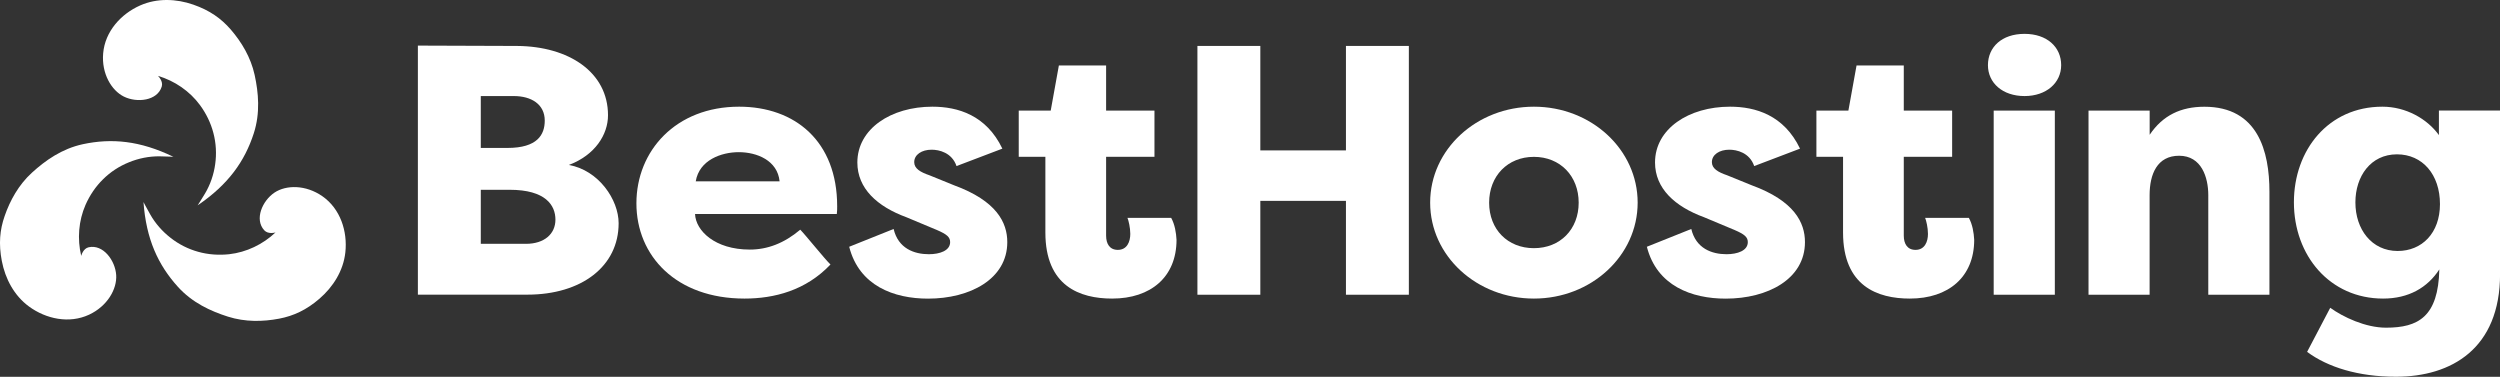
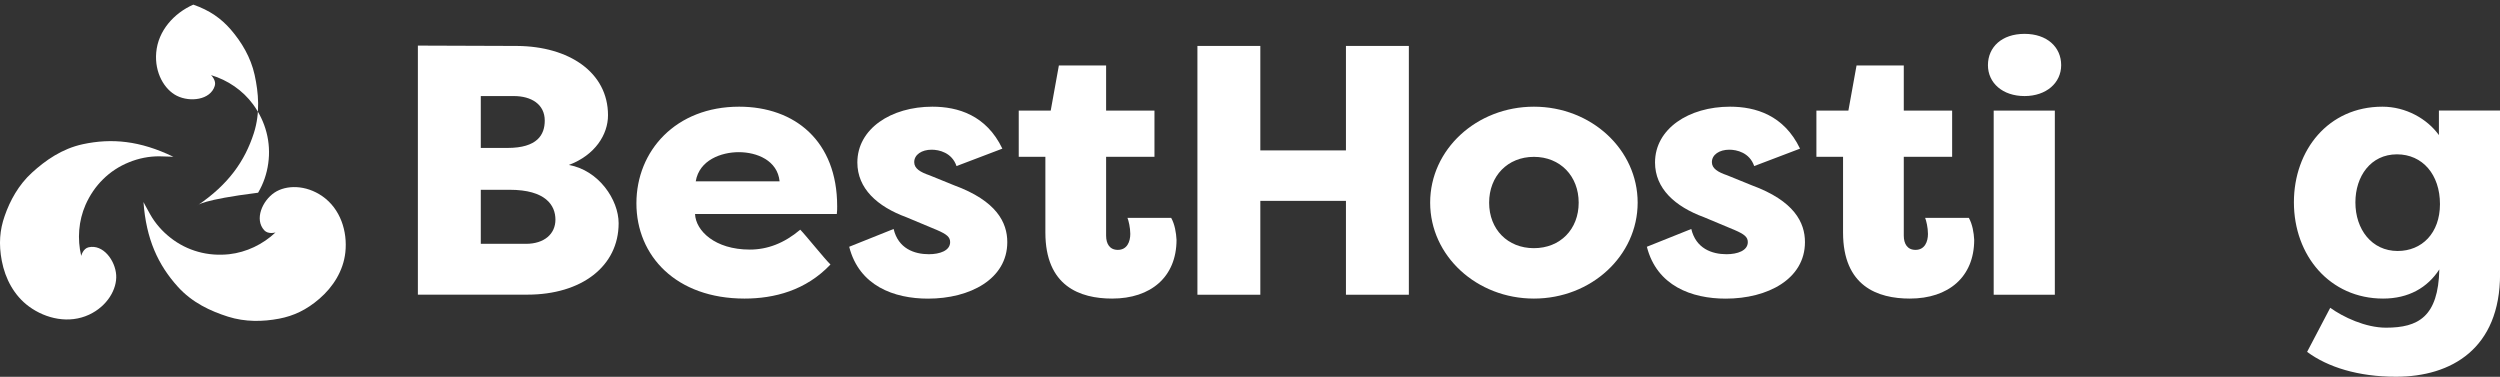
<svg xmlns="http://www.w3.org/2000/svg" version="1.1" id="Vrstva_1" x="0px" y="0px" viewBox="0 0 426.02 64.21" style="enable-background:new 0 0 426.02 64.21;" xml:space="preserve">
  <rect x="0" y="0" width="426.02" height="64.21" fill="#333333" stroke="none" />
  <style type="text/css">
	.st0{fill:#D99573;}
	.st1{opacity:0.2;fill:#0E4FEC;}
	.st2{fill:#FFFFFF;}
	.st3{fill:#D1942F;}
	.st4{fill:#004FEE;}
	.st5{fill:url(#SVGID_00000175286375276481603190000006662800545589109635_);}
	.st6{fill:none;stroke:#D1942F;stroke-width:0.798;stroke-miterlimit:10;}
	.st7{fill:url(#SVGID_00000183950064256064205420000009958345317521671072_);}
	.st8{fill:#1D1D1B;}
	.st9{fill:#0E4FEC;}
	.st10{fill:#2062A7;}
	.st11{fill:#D29632;}
	.st12{fill:#D49A38;}
	.st13{fill:#0E32AA;}
	.st14{fill:#96BBFF;}
	.st15{fill:#4682FF;}
	.st16{opacity:0.63;fill:#0F6EA8;}
	.st17{opacity:0.35;fill:#820E7B;}
	.st18{fill:#FFFFFF;stroke:#CF922F;stroke-width:0.245;stroke-miterlimit:10;}
	.st19{fill:none;stroke:#0E4FEC;stroke-width:1.843;stroke-miterlimit:10;}
	.st20{fill:none;stroke:#0E4FEC;stroke-width:1.843;stroke-linejoin:round;stroke-miterlimit:10;}
	.st21{fill:url(#SVGID_00000044138466969499664630000016852323257846752670_);}
	.st22{fill:none;stroke:#E42384;stroke-width:0.283;stroke-miterlimit:10;}
	.st23{fill:none;stroke:#000000;stroke-width:0.283;stroke-miterlimit:10;}
</style>
  <g>
    <path class="st2" d="M96.94,28.11c5.09,0.91,8.48,5.93,8.48,9.93c0,7.33-6.3,12.17-15.56,12.17H71.21V7.77l16.9,0.06   c8.84,0.06,15.5,4.48,15.5,11.81C103.61,22.91,101.43,26.42,96.94,28.11z M86.47,25.21c5.09,0,6.36-2.24,6.36-4.66   c0-2.79-2.3-4.18-5.27-4.18h-5.63v8.84H86.47z M81.93,32.35v9.2h7.69c3.15,0,5.03-1.7,5.03-4.12c0-2.42-1.63-5.09-7.81-5.09H81.93z   " />
    <path class="st2" d="M108.45,34.65c0-8.96,6.72-16.47,17.5-16.47c9.51,0,16.71,5.87,16.71,16.96c0,0.42,0,0.91-0.06,1.33h-24.16   c0.12,2.85,3.39,6.06,9.33,6.06c3.03,0,5.87-1.09,8.6-3.39c0.85,0.85,4.3,5.15,5.15,5.93c-4.18,4.42-9.57,5.81-14.65,5.81   C115.23,50.88,108.45,43.62,108.45,34.65z M118.56,30.9h14.29c-0.36-3.57-3.88-4.97-6.96-4.97   C122.92,25.93,119.16,27.27,118.56,30.9z" />
    <path class="st2" d="M152.28,39.02c0.79,3.33,3.51,4.3,6,4.3c1.88,0,3.63-0.61,3.63-2.06c0-0.85-0.55-1.33-2.24-2.06l-5.21-2.18   c-4.97-1.82-8.36-4.9-8.36-9.33c0-5.75,5.75-9.51,12.78-9.51c4.36,0,9.2,1.45,11.93,7.15L163,28.3c-0.79-2.3-2.97-2.79-4.24-2.79   c-1.7,0-2.97,0.85-2.97,2.12c0,1.09,1.03,1.7,2.6,2.24l4.18,1.7c7.27,2.66,9.08,6.36,9.08,9.69c0,6.3-6.36,9.63-13.5,9.63   c-5.81,0-11.75-2.18-13.44-8.84L152.28,39.02z" />
    <path class="st2" d="M189.52,50.88c-5.51,0-11.38-2.12-11.38-11.26v-12.9h-4.54v-7.87h5.45l1.39-7.69h8.05v7.69h8.24v7.87h-8.24   v13.44c0,1.39,0.61,2.42,2,2.42c1.57,0,2.12-1.39,2.12-2.72c0-1.09-0.3-2.3-0.48-2.73h7.45c0.61,1.09,0.85,2.54,0.91,3.75   C200.48,47.19,196.12,50.88,189.52,50.88z" />
    <path class="st2" d="M229.36,50.22V34.23h-14.59v15.99h-10.72V7.83h10.72v17.8h14.59V7.83h10.72v42.39H229.36z" />
    <path class="st2" d="M261.39,50.88c-9.75,0-17.68-7.27-17.68-16.35c0-9.08,7.93-16.35,17.68-16.35c9.81,0,17.68,7.33,17.68,16.35   S271.2,50.88,261.39,50.88z M261.39,42.29c4.48,0,7.63-3.21,7.63-7.75c0-4.54-3.15-7.81-7.63-7.81c-4.48,0-7.63,3.27-7.63,7.81   C253.76,39.08,256.91,42.29,261.39,42.29z" />
    <path class="st2" d="M288.21,39.02c0.79,3.33,3.51,4.3,6,4.3c1.88,0,3.63-0.61,3.63-2.06c0-0.85-0.55-1.33-2.24-2.06l-5.21-2.18   c-4.97-1.82-8.36-4.9-8.36-9.33c0-5.75,5.75-9.51,12.78-9.51c4.36,0,9.2,1.45,11.93,7.15l-7.81,2.97c-0.79-2.3-2.97-2.79-4.24-2.79   c-1.7,0-2.97,0.85-2.97,2.12c0,1.09,1.03,1.7,2.6,2.24l4.18,1.7c7.27,2.66,9.08,6.36,9.08,9.69c0,6.3-6.36,9.63-13.5,9.63   c-5.81,0-11.75-2.18-13.44-8.84L288.21,39.02z" />
    <path class="st2" d="M325.45,50.88c-5.51,0-11.38-2.12-11.38-11.26v-12.9h-4.54v-7.87h5.45l1.39-7.69h8.05v7.69h8.24v7.87h-8.24   v13.44c0,1.39,0.61,2.42,2,2.42c1.57,0,2.12-1.39,2.12-2.72c0-1.09-0.3-2.3-0.48-2.73h7.45c0.61,1.09,0.85,2.54,0.91,3.75   C336.41,47.19,332.05,50.88,325.45,50.88z" />
    <path class="st2" d="M345,5.77c3.82,0,6.24,2.24,6.24,5.33c0,3.03-2.54,5.27-6.24,5.27c-3.75,0-6.24-2.24-6.24-5.27   C338.77,8.01,341.13,5.77,345,5.77z M339.74,50.22V18.85h10.42v31.37H339.74z" />
-     <path class="st2" d="M355.9,18.85h10.42v4.12c2.24-3.33,5.33-4.78,9.33-4.78c9.14,0,11.08,7.63,11.08,14.47v17.56h-10.42V33.26   c0-3.03-1.15-6.72-4.97-6.72c-3.75,0-5.03,3.15-5.03,6.72v16.96H355.9V18.85z" />
    <path class="st2" d="M406.1,50.88c-9.08,0-15.2-7.33-15.2-16.41c0-8.9,5.87-16.29,15.08-16.29c4,0,7.63,2.06,9.63,4.84v-4.18h10.42   v27.86c0,12.72-8.3,17.5-17.74,17.5c-6.42,0-11.63-1.63-15.14-4.24l3.94-7.51c2.18,1.57,5.99,3.39,9.51,3.39   c5.51,0,8.9-1.88,9.08-9.93C413.67,49.01,410.46,50.88,406.1,50.88z M408.58,42.77c4.12,0,7.21-3.03,7.21-7.99   c0-5.03-2.97-8.48-7.33-8.48c-4.48,0-7.08,3.75-7.08,8.18C401.37,39.08,404.16,42.77,408.58,42.77z" />
    <g>
-       <path class="st2" d="M33.68,34.99c5.26-3.57,8.03-7.53,9.57-12.28c1.12-3.48,0.8-6.92,0.14-9.95c-0.66-3-2.23-5.6-4.07-7.73    c-1.63-1.88-3.59-3.27-6.38-4.24c-2.9-1.01-6.16-1.14-9.04,0.13c-3.29,1.45-6,4.44-6.32,8.16c-0.3,3.46,1.41,6.33,3.53,7.38    c2.24,1.11,5.71,0.72,6.45-1.7c0.28-0.9-0.55-1.74-0.64-1.83c2.85,0.85,5.41,2.6,7.16,4.98c1.05,1.43,1.85,3.06,2.29,4.78    c0.45,1.72,0.55,3.53,0.3,5.28c-0.24,1.76-0.82,3.47-1.73,5C34.29,34.06,33.68,34.99,33.68,34.99z" />
+       <path class="st2" d="M33.68,34.99c5.26-3.57,8.03-7.53,9.57-12.28c1.12-3.48,0.8-6.92,0.14-9.95c-0.66-3-2.23-5.6-4.07-7.73    c-1.63-1.88-3.59-3.27-6.38-4.24c-3.29,1.45-6,4.44-6.32,8.16c-0.3,3.46,1.41,6.33,3.53,7.38    c2.24,1.11,5.71,0.72,6.45-1.7c0.28-0.9-0.55-1.74-0.64-1.83c2.85,0.85,5.41,2.6,7.16,4.98c1.05,1.43,1.85,3.06,2.29,4.78    c0.45,1.72,0.55,3.53,0.3,5.28c-0.24,1.76-0.82,3.47-1.73,5C34.29,34.06,33.68,34.99,33.68,34.99z" />
      <path class="st2" d="M29.55,26.72c-5.72-2.77-10.54-3.19-15.42-2.15c-3.58,0.77-6.4,2.77-8.69,4.86    c-2.27,2.07-3.73,4.73-4.65,7.39c-0.82,2.35-1.04,4.74-0.48,7.65c0.58,3.02,2.09,5.9,4.63,7.76c2.91,2.13,6.85,2.97,10.23,1.4    c3.15-1.47,4.78-4.38,4.63-6.75c-0.16-2.5-2.23-5.3-4.7-4.74c-0.92,0.21-1.23,1.34-1.26,1.47c-0.69-2.89-0.45-5.98,0.73-8.69    c0.72-1.63,1.72-3.13,2.99-4.37c1.26-1.25,2.78-2.24,4.43-2.9c1.64-0.67,3.42-1.03,5.2-1.01C28.44,26.66,29.55,26.72,29.55,26.72z    " />
      <path class="st2" d="M24.45,34.43c0.46,6.34,2.5,10.72,5.85,14.43c2.45,2.72,5.59,4.16,8.55,5.1c2.93,0.93,5.96,0.87,8.73,0.34    c2.44-0.47,4.63-1.47,6.86-3.4c2.33-2.01,4.07-4.76,4.41-7.89c0.39-3.58-0.84-7.42-3.9-9.56c-2.85-1.99-6.19-1.95-8.16-0.64    c-2.08,1.38-3.48,4.58-1.75,6.44c0.64,0.69,1.78,0.4,1.91,0.36c-2.16,2.04-4.96,3.38-7.89,3.71c-1.77,0.19-3.57,0.07-5.28-0.41    c-1.71-0.47-3.33-1.29-4.72-2.39c-1.4-1.09-2.6-2.45-3.47-4C24.96,35.42,24.45,34.43,24.45,34.43z" />
    </g>
  </g>
</svg>